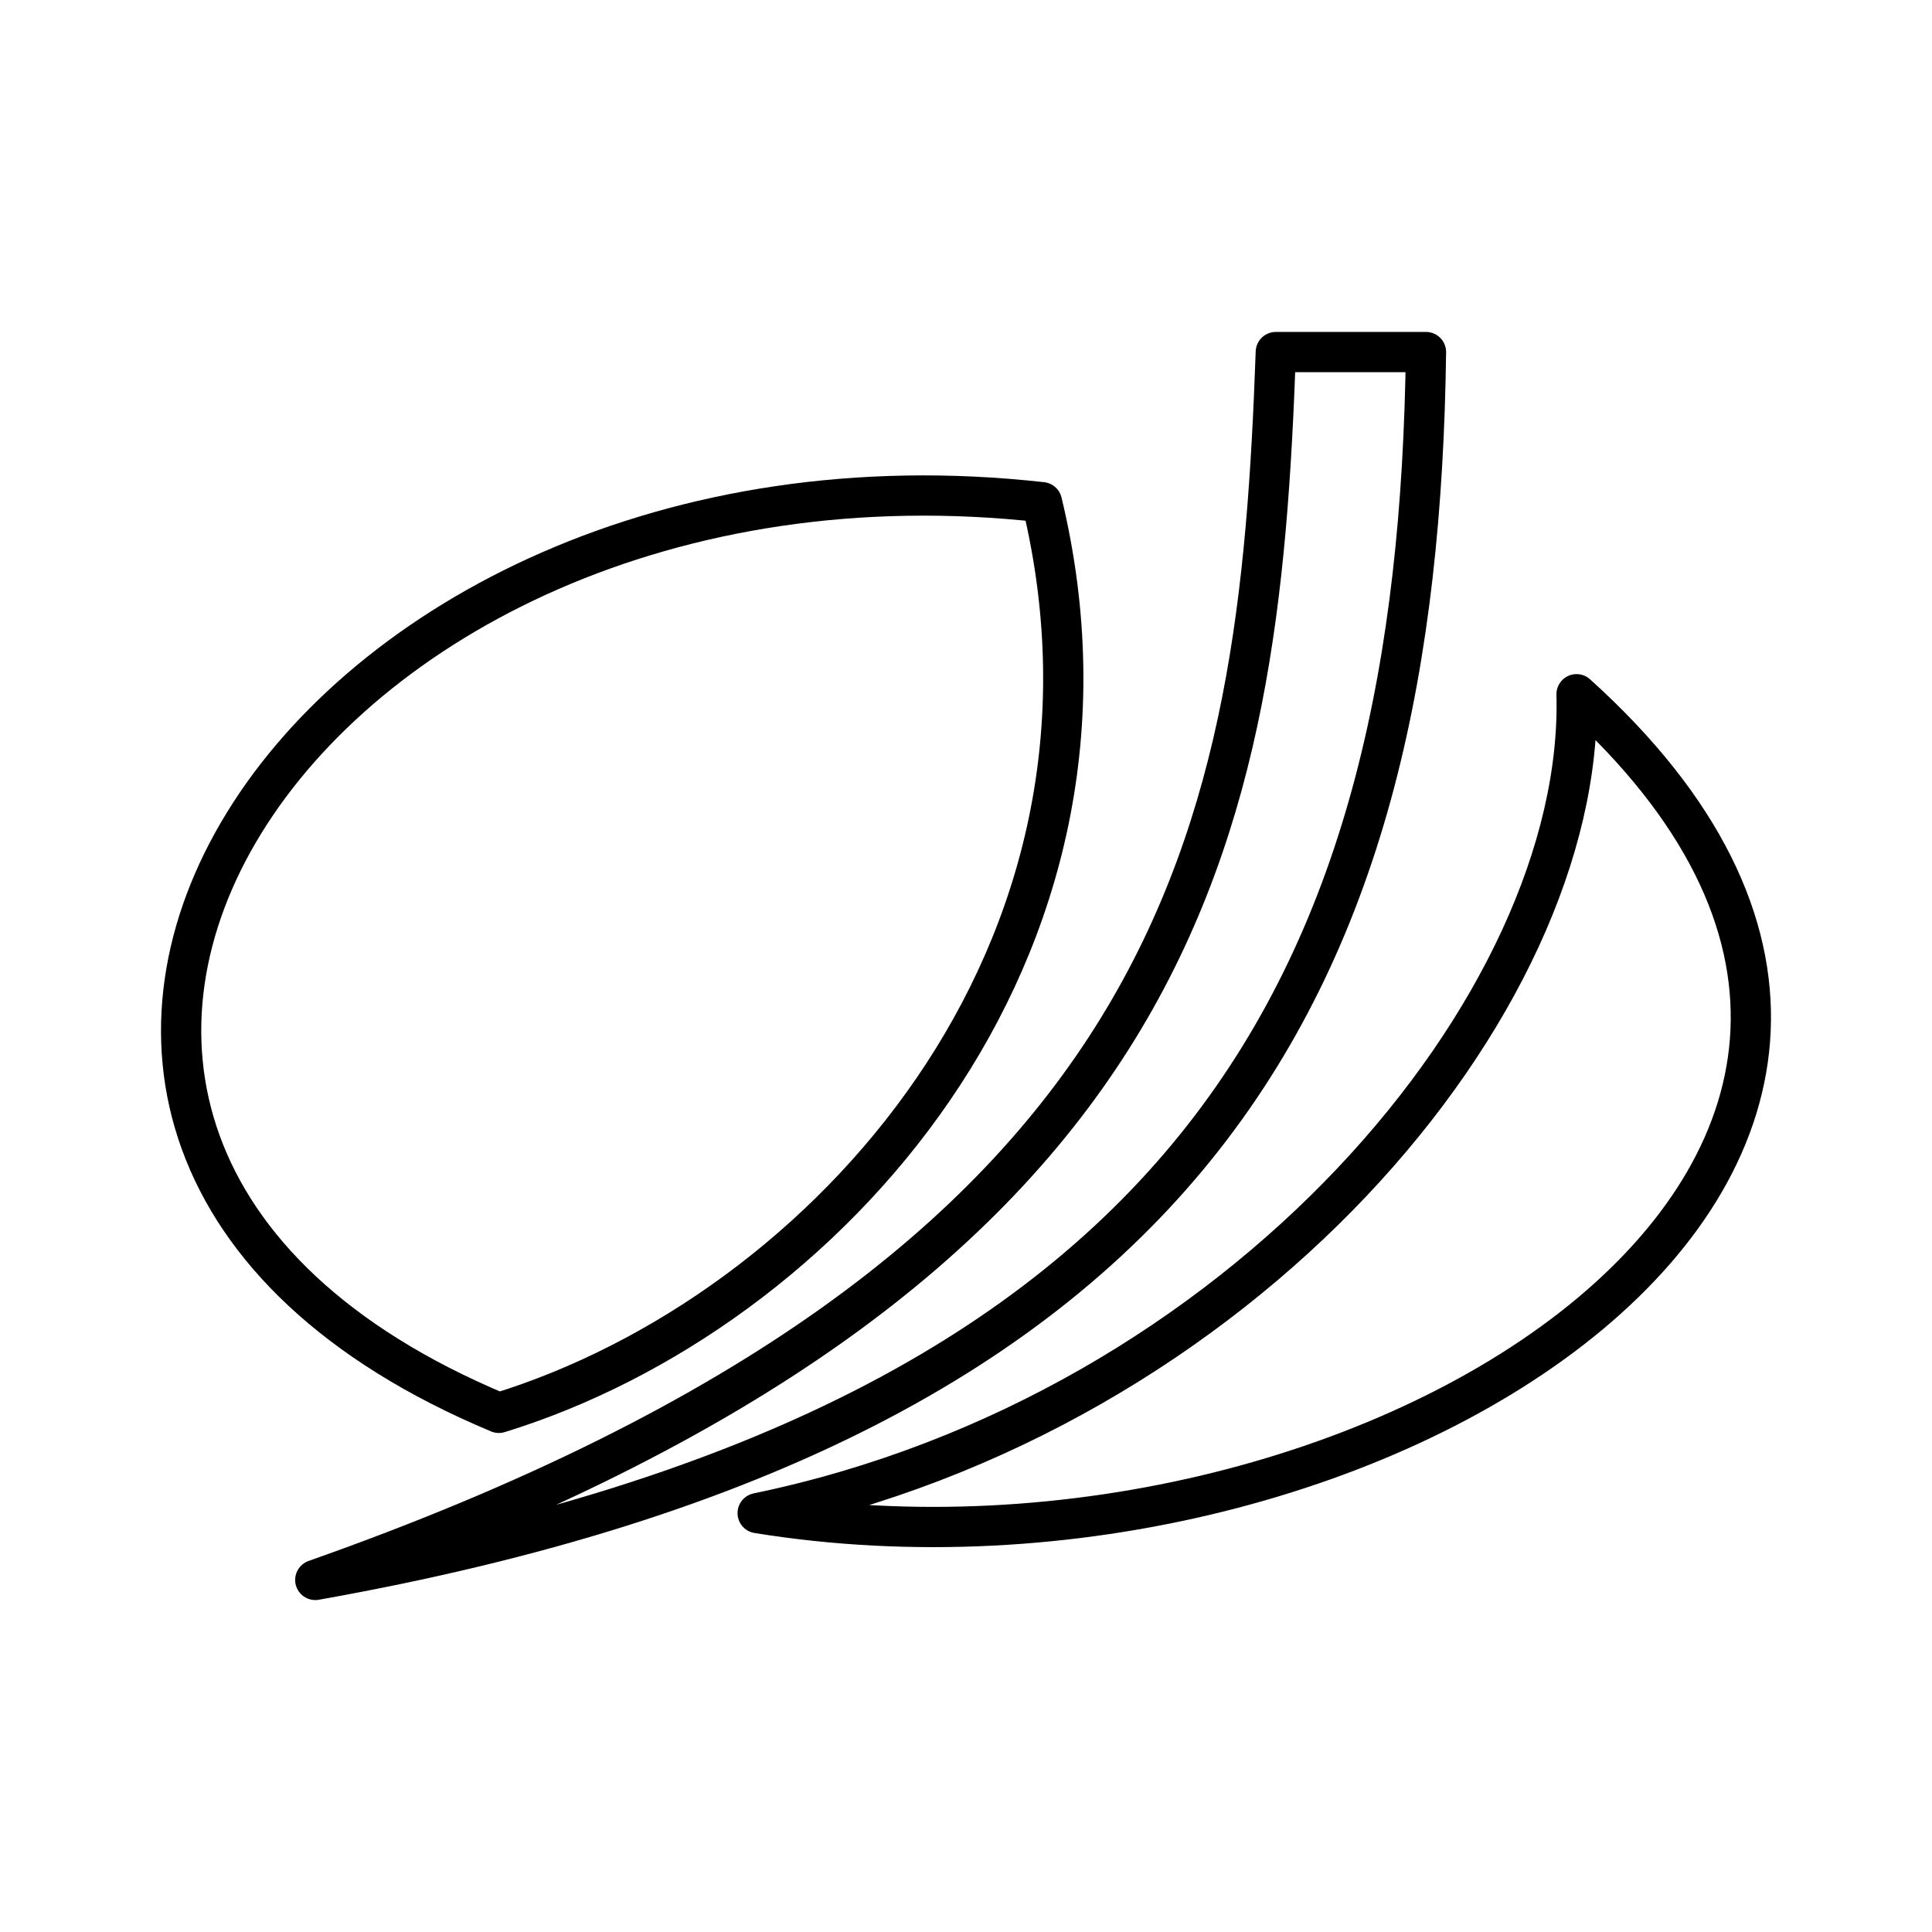
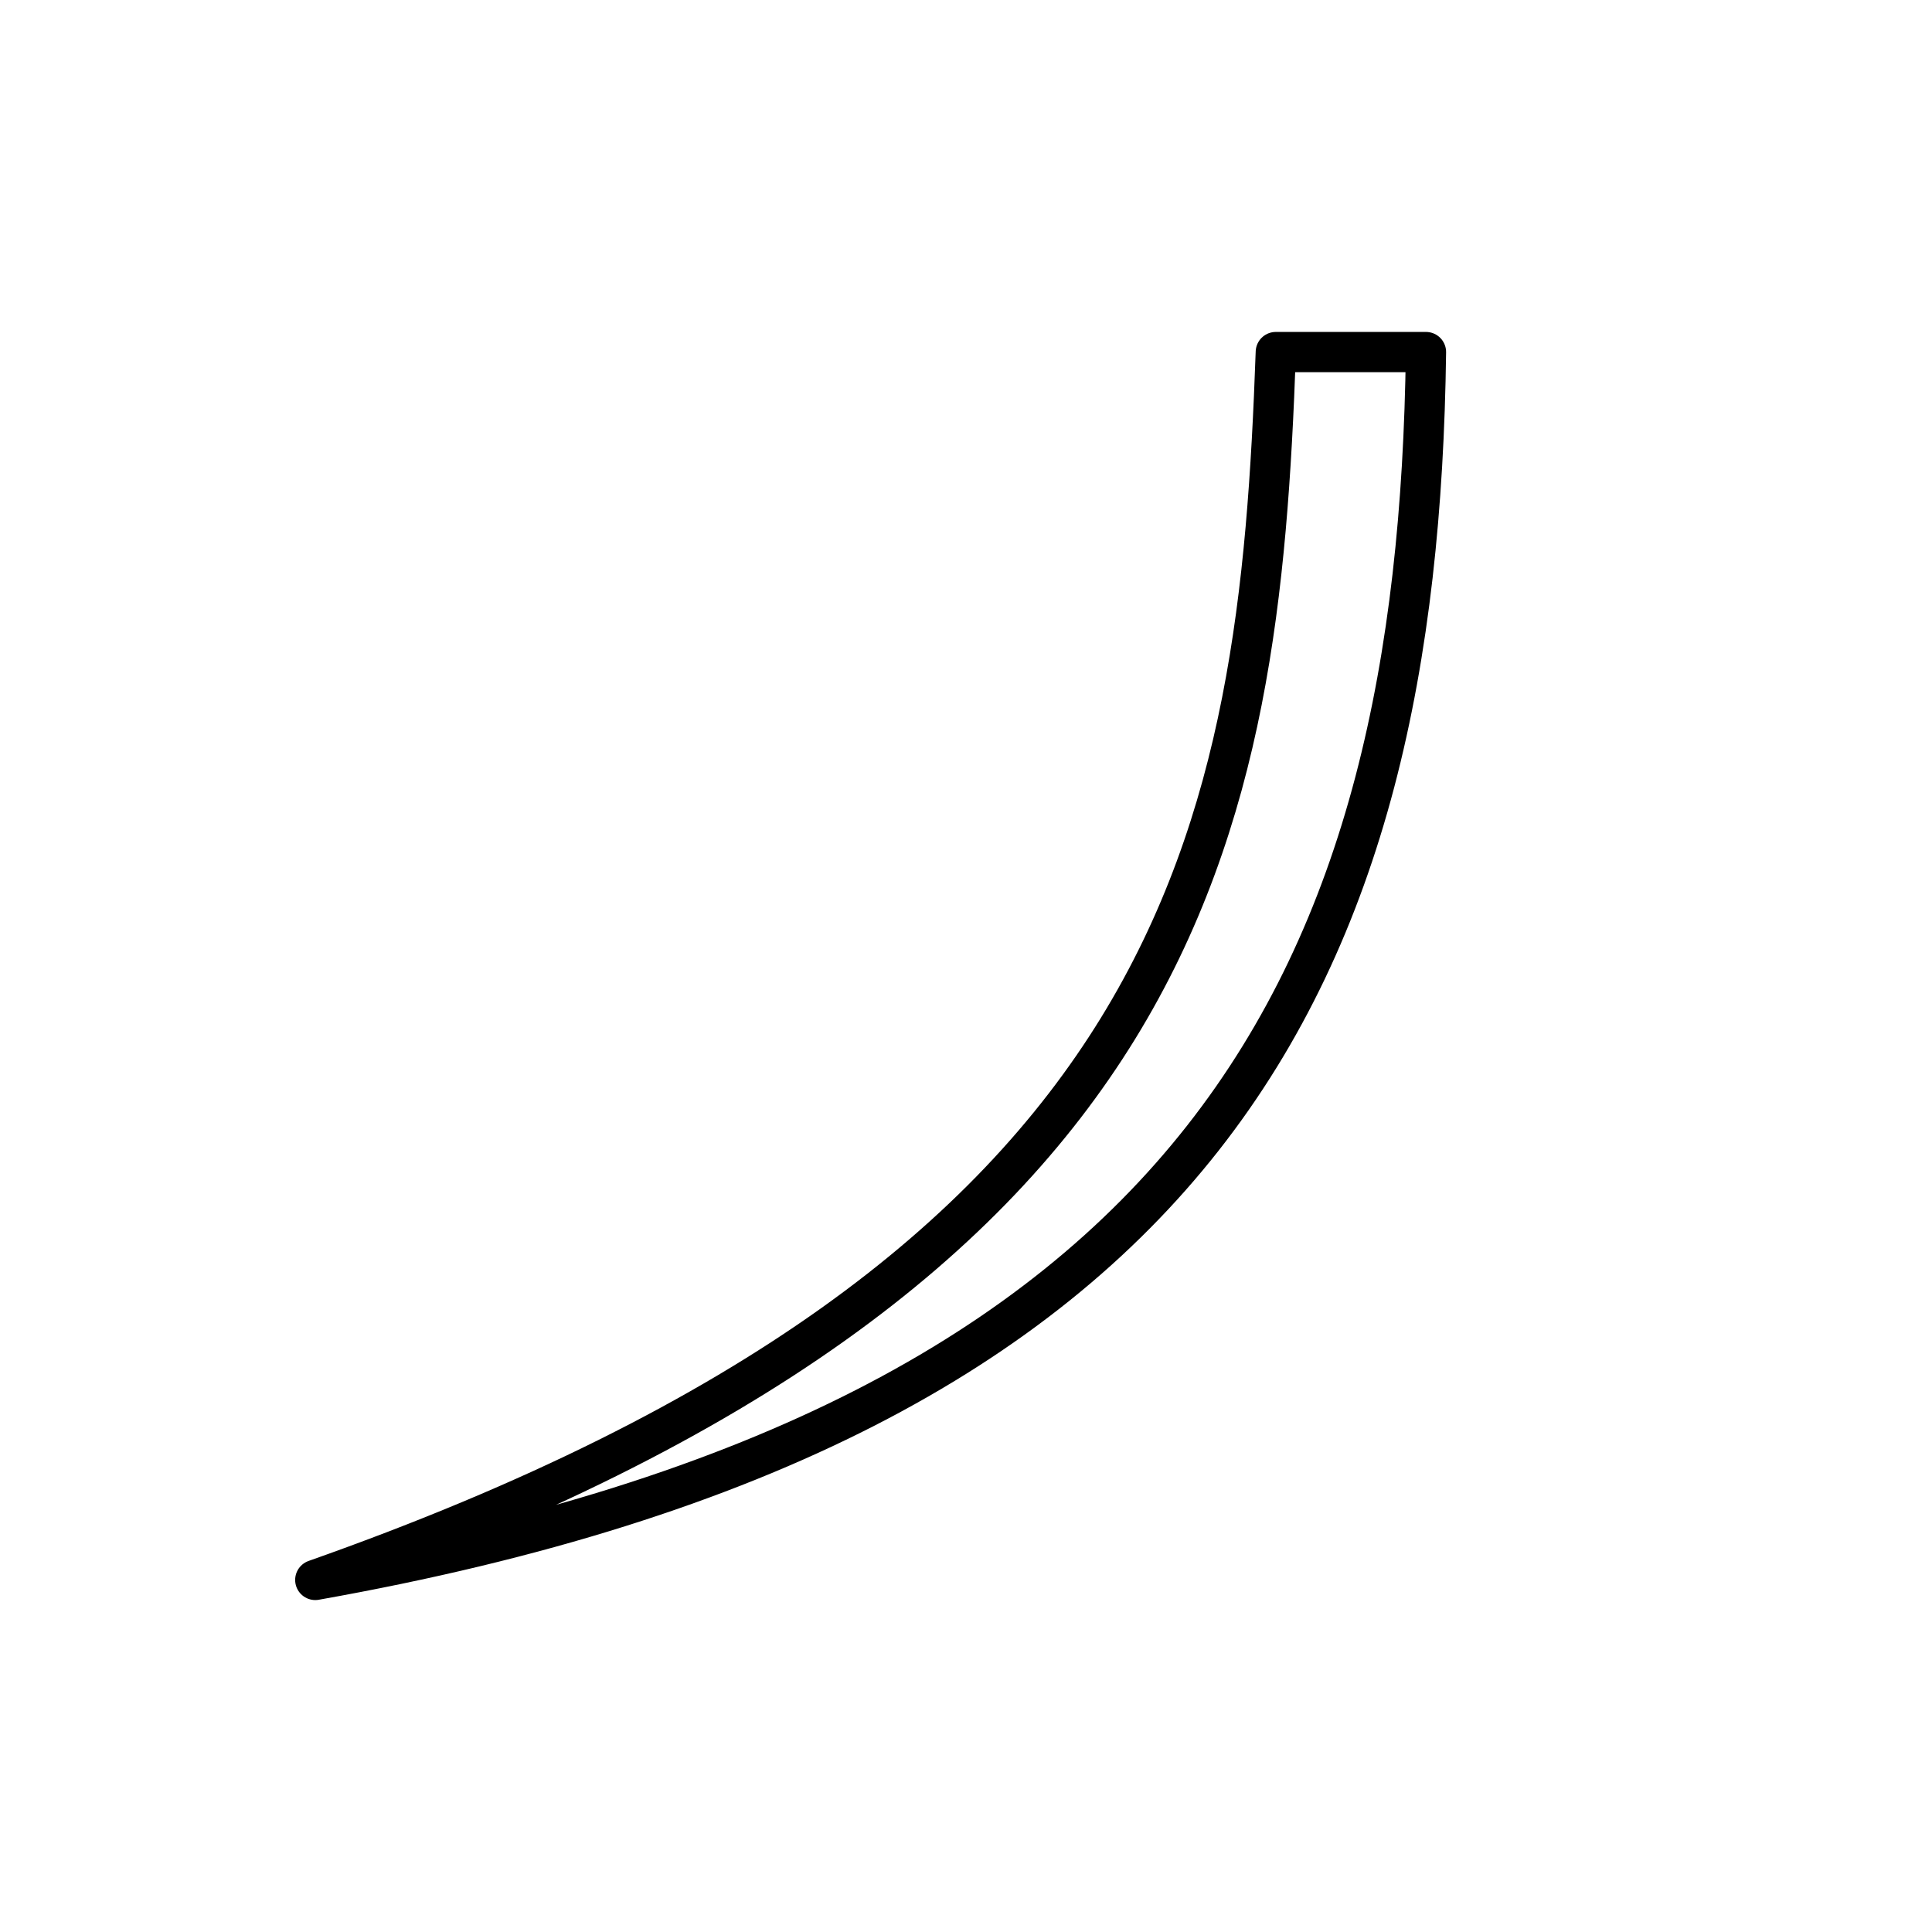
<svg xmlns="http://www.w3.org/2000/svg" id="a" viewBox="0 0 48 48">
  <defs>
    <style>.c{fill:none;stroke:#000;stroke-linecap:round;stroke-linejoin:round;}</style>
  </defs>
-   <path class="c" d="m39.169,17.248c12.663,11.423-4.981,22.835-20.345,20.345,12.043-2.49,20.555-12.663,20.345-20.345Z" />
-   <path class="c" d="m25.887,12.477c2.701,11.213-5.402,20.134-13.493,22.625C-3.999,28.25,7.413,10.408,25.887,12.477Z" />
  <path class="c" d="m35.428,8.747c-.199,15.352-5.391,26.565-27.595,30.506,21.783-7.682,23.444-18.684,23.864-30.506h3.73Z" />
</svg>